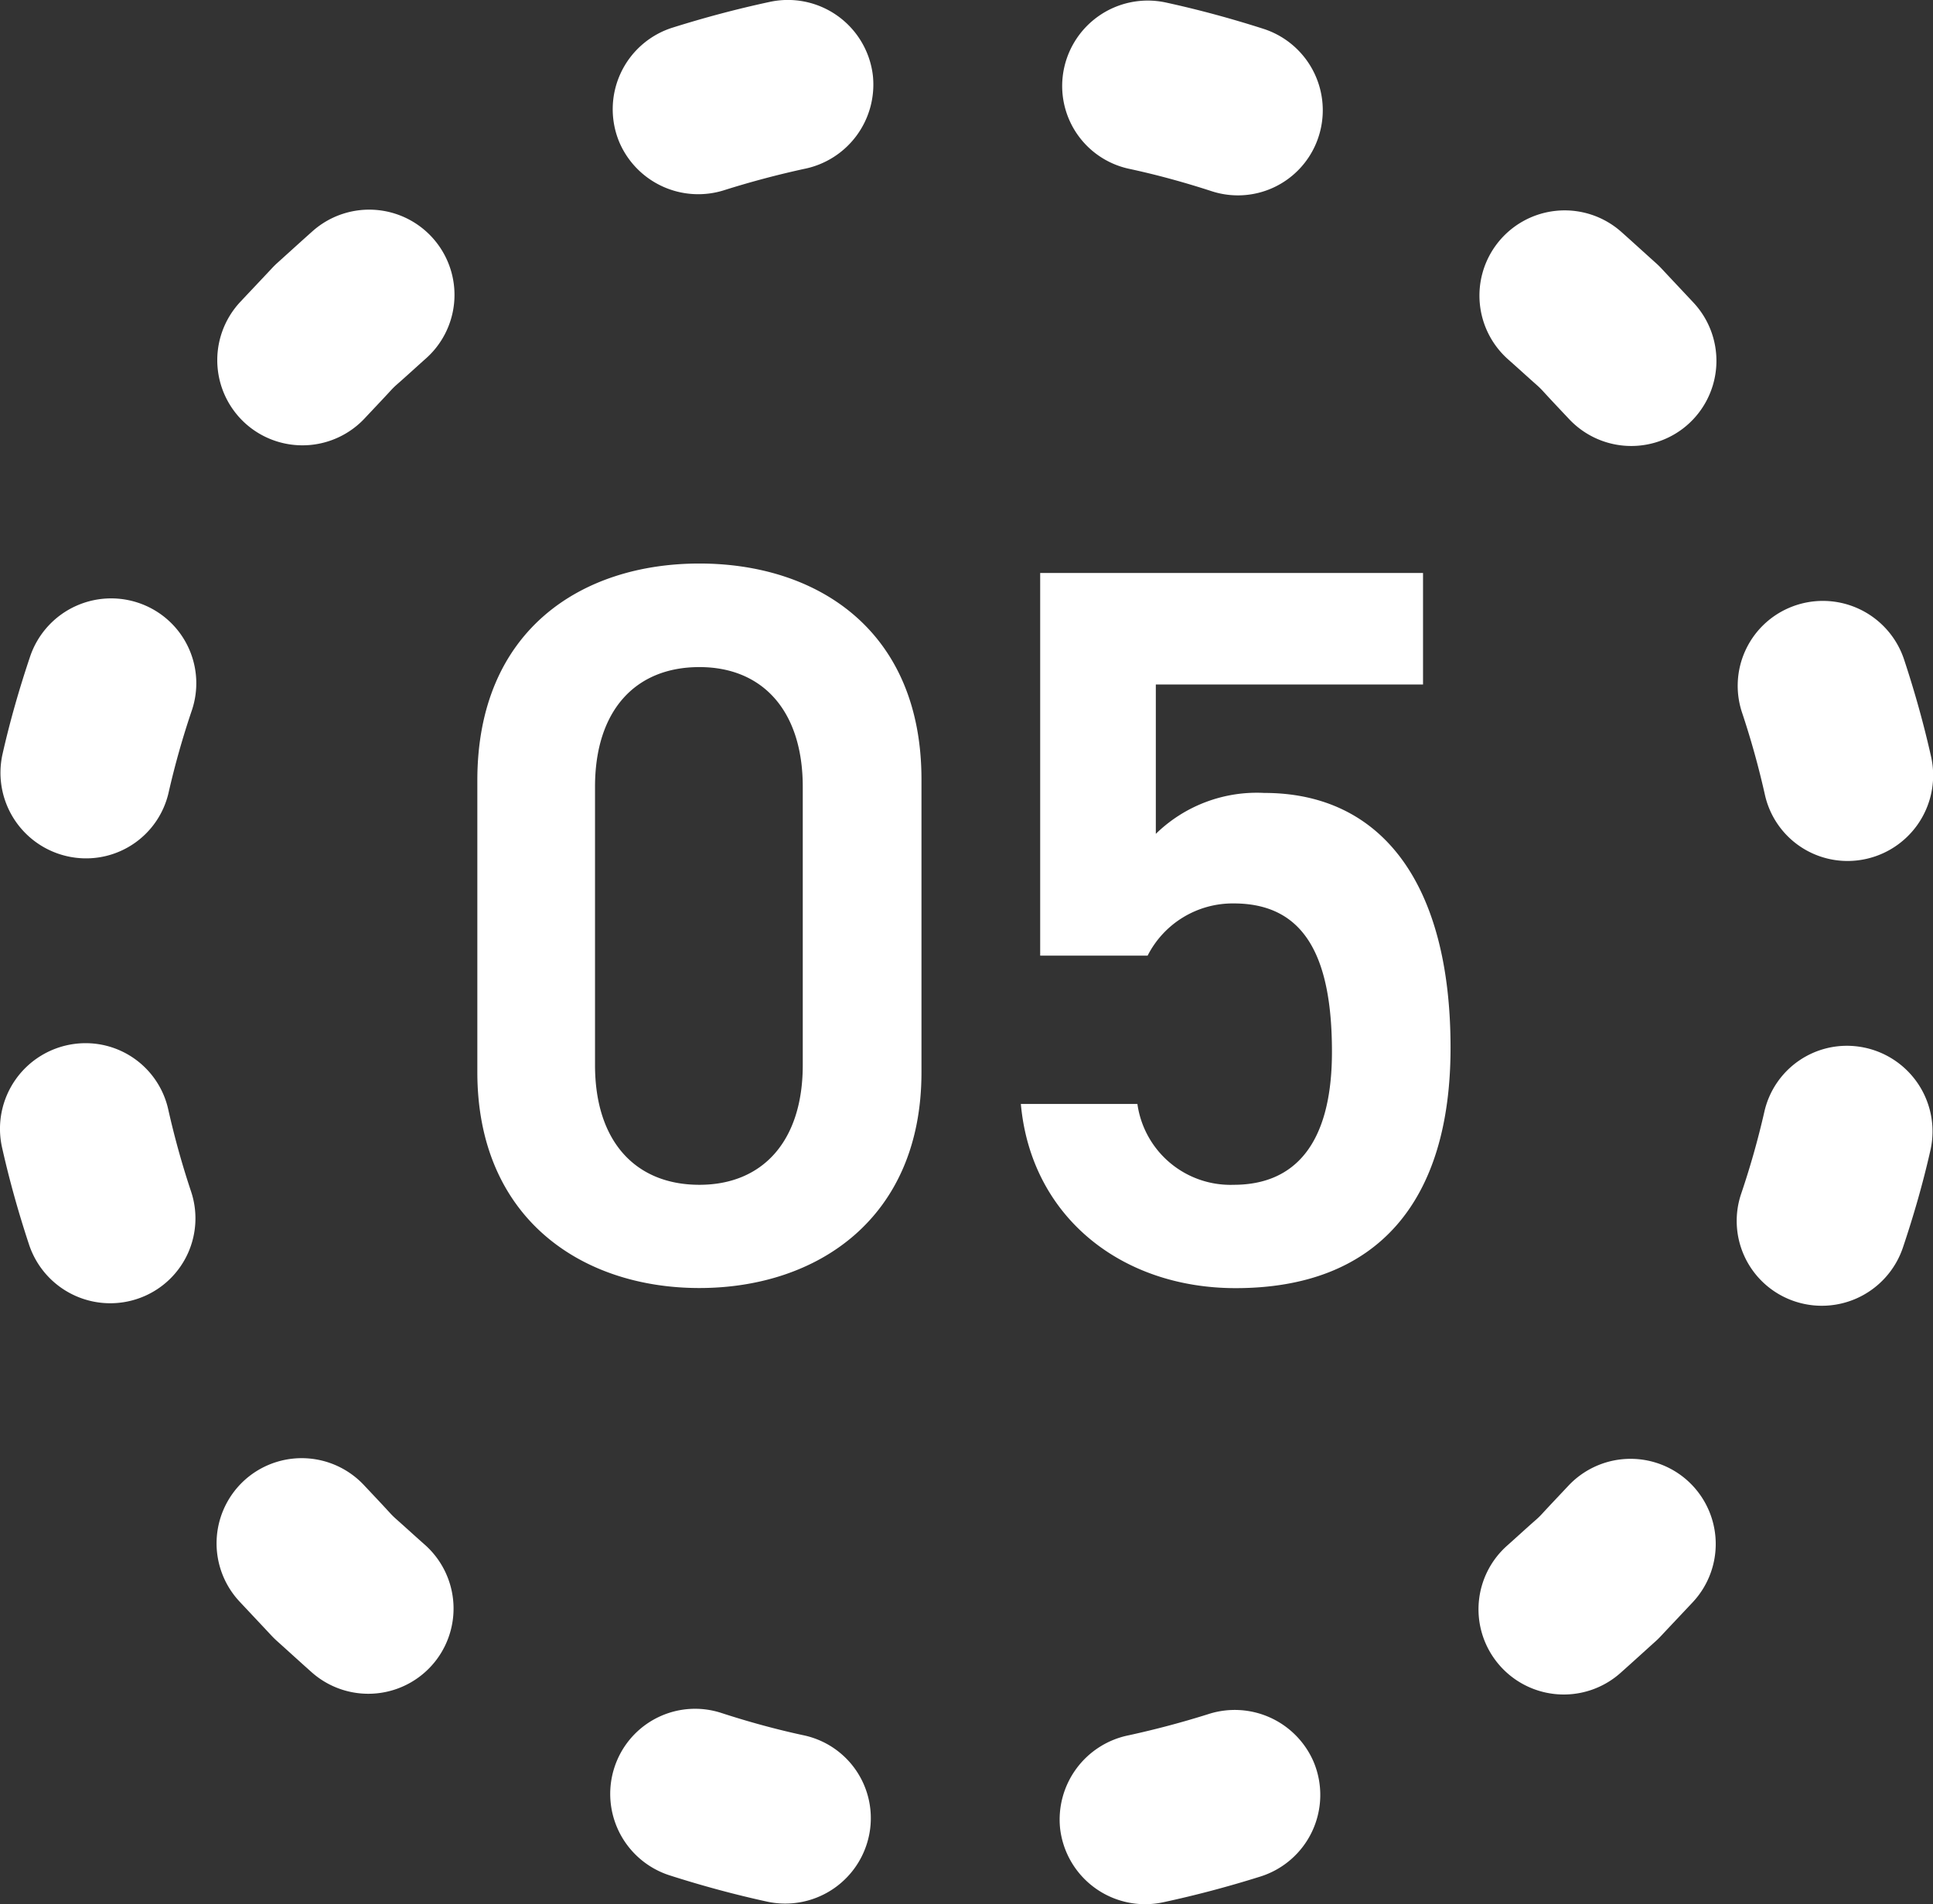
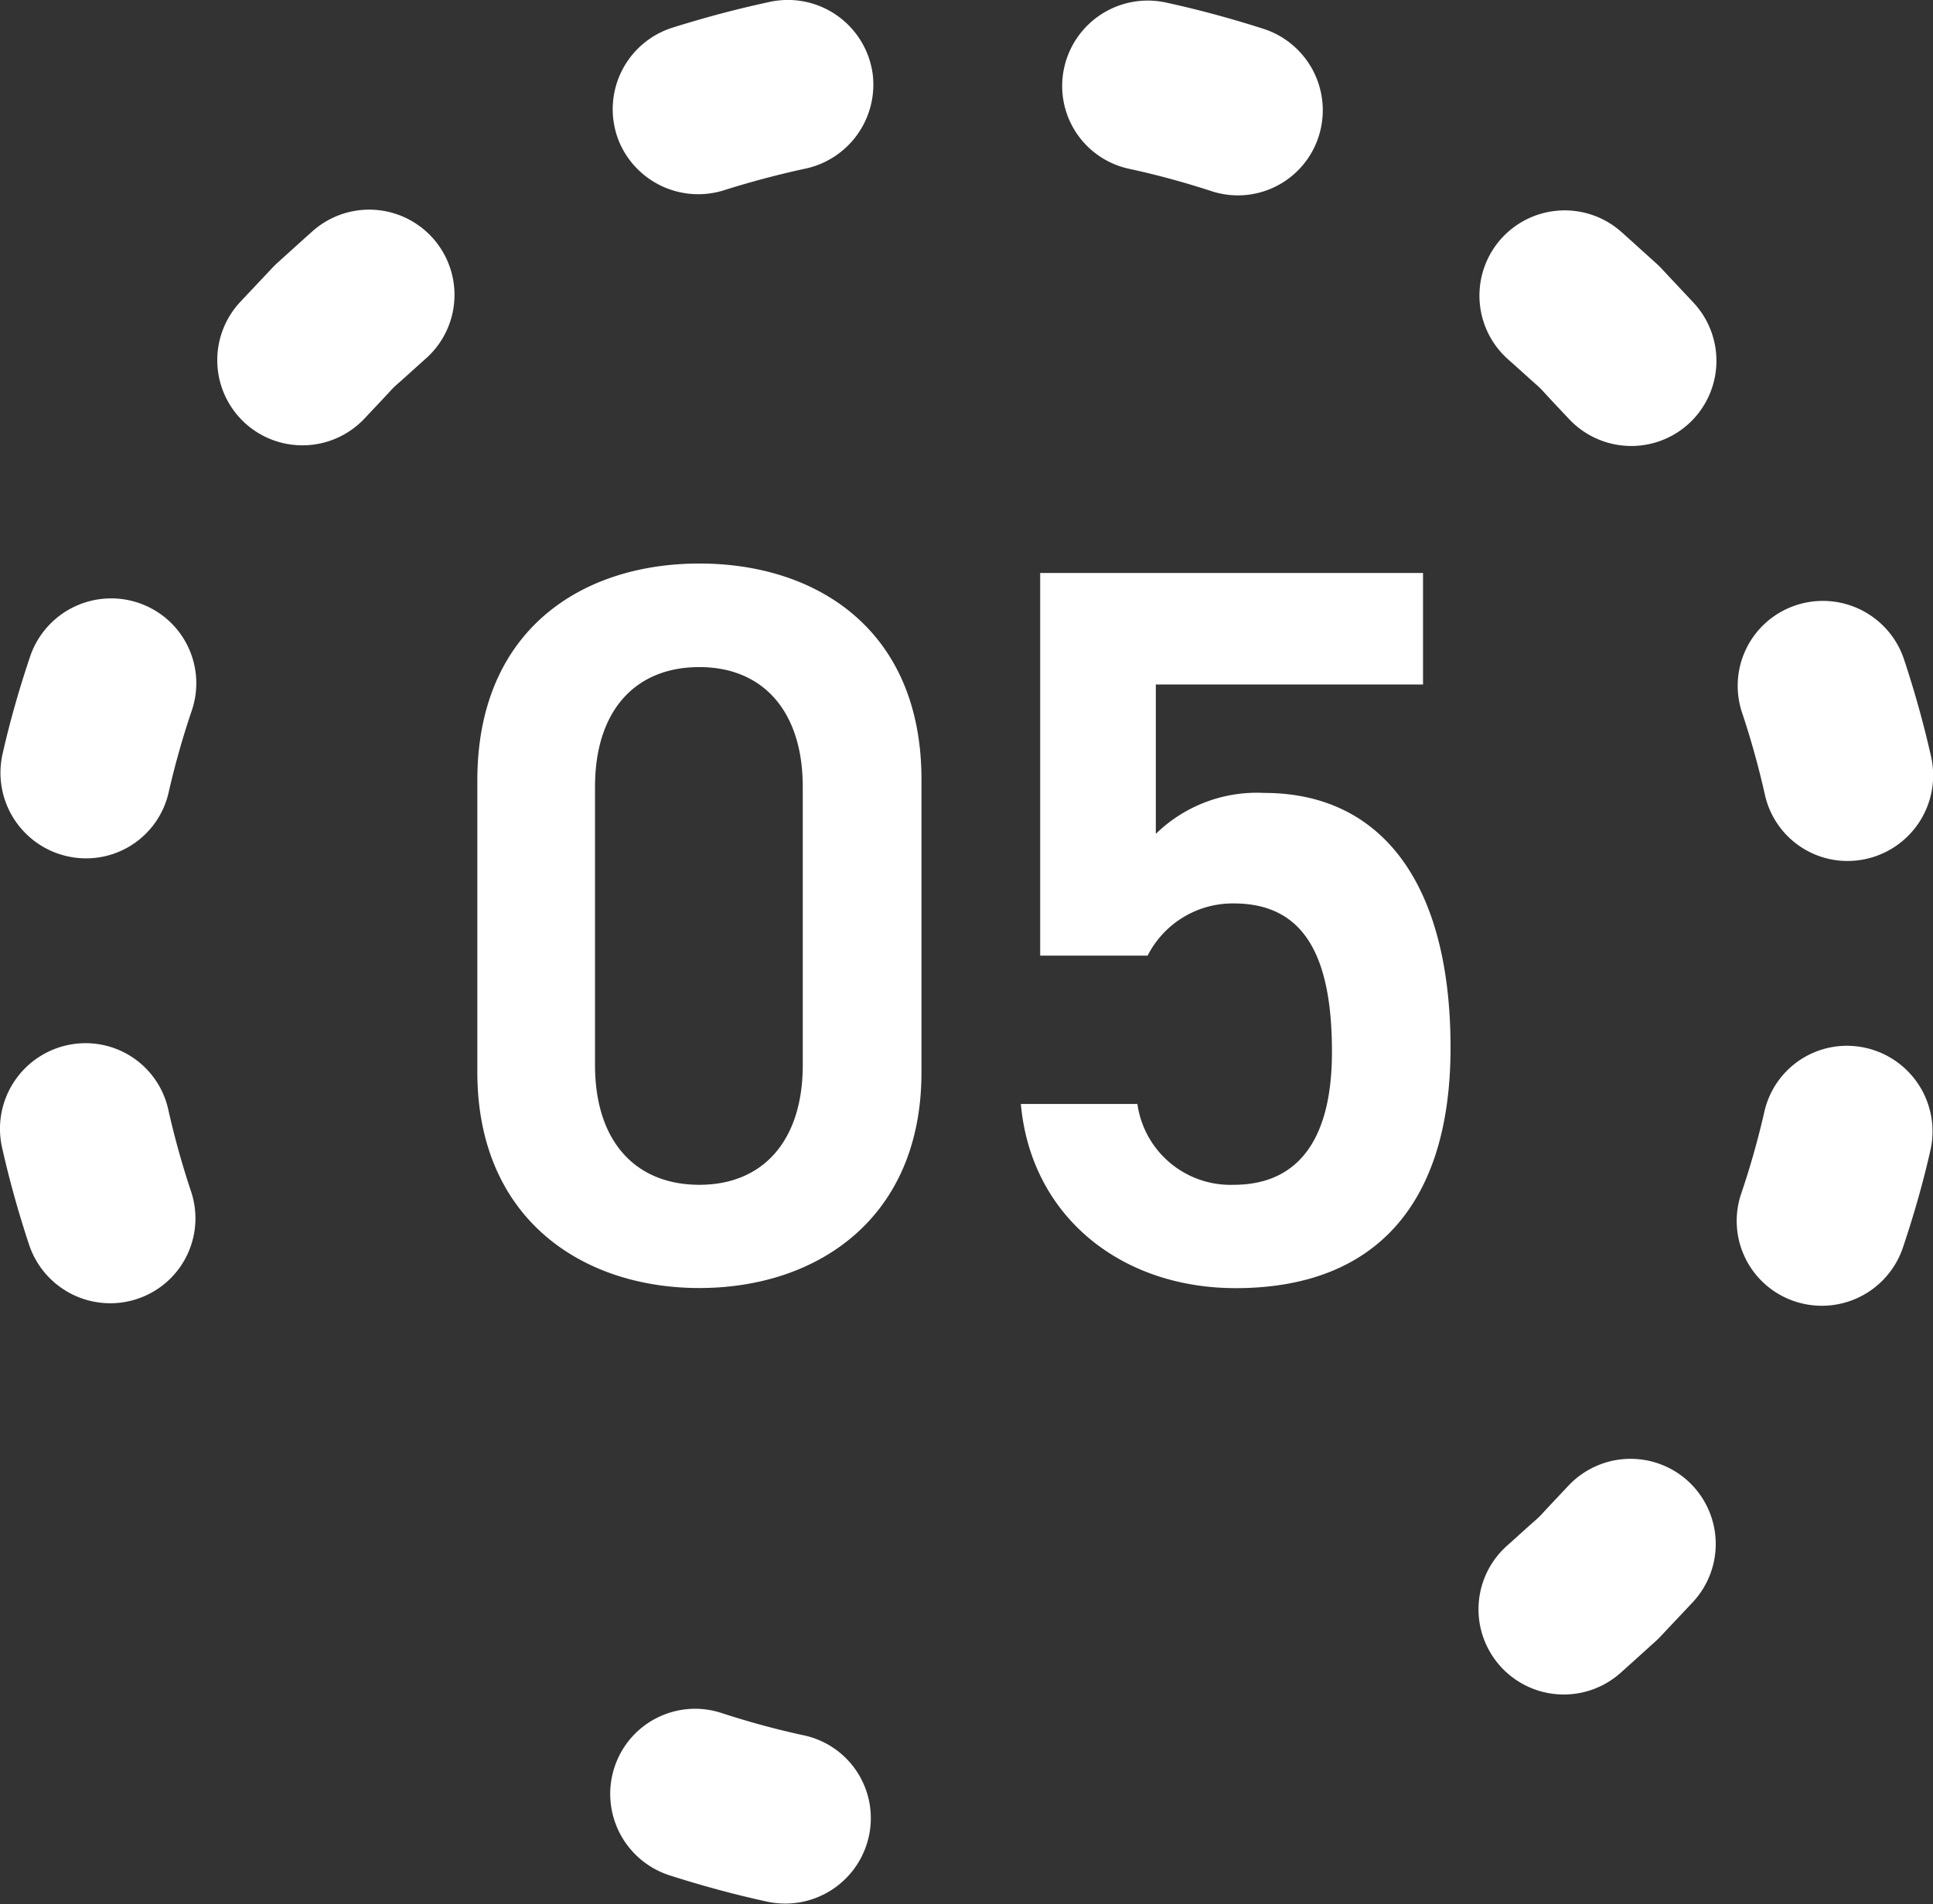
<svg xmlns="http://www.w3.org/2000/svg" width="68" height="67" viewBox="0 0 68 67">
  <rect x="0" y="0" width="68" height="67" fill="#333333" stroke="none" />
  <g transform="translate(-11726 12)">
    <path d="M-1.584-7.272v-10.3c0-5.256-3.672-7.6-7.812-7.6s-7.812,2.34-7.812,7.632v10.26c0,5.148,3.672,7.6,7.812,7.6S-1.584-2.124-1.584-7.272ZM-5.76-17.316v9.792c0,2.664-1.4,4.212-3.636,4.212-2.268,0-3.672-1.548-3.672-4.212v-9.792c0-2.664,1.4-4.212,3.672-4.212C-7.164-21.528-5.76-19.98-5.76-17.316ZM9.4-13.212c2.448,0,3.456,1.8,3.456,5.22,0,3.276-1.332,4.68-3.456,4.68A3.307,3.307,0,0,1,6.012-6.156h-4.1C2.268-2.2,5.436.324,9.468.324c4.968,0,7.56-3.024,7.56-8.46,0-5.76-2.412-8.964-6.552-8.964A5.085,5.085,0,0,0,6.66-15.66v-5.256h9.4V-24.84H2.592v13.464h3.78A3.358,3.358,0,0,1,9.4-13.212Z" transform="translate(11760 33)" fill="#fff" />
    <path d="M254.406,836.066h0a3.02,3.02,0,0,0,3.711,1.674q1.379-.434,2.791-.742a3.025,3.025,0,0,0,2.415-3.279h0a3.011,3.011,0,0,0-3.634-2.595c-1.147.246-2.282.549-3.4.9A3.01,3.01,0,0,0,254.406,836.066Z" transform="translate(11493.384 -843.056)" fill="#fff" fill-rule="evenodd" />
    <path d="M241.439,846.113l0,0a3,3,0,0,0,4-.331c.314-.336.632-.668.942-1.006a2.586,2.586,0,0,1,.2-.194c.343-.3.681-.613,1.023-.917a2.994,2.994,0,0,0,.424-4l0,0a3,3,0,0,0-4.423-.469c-.412.367-.82.739-1.229,1.108-.061.054-.119.112-.175.171-.374.4-.754.8-1.129,1.2A3,3,0,0,0,241.439,846.113Z" transform="translate(11493.384 -843.056)" fill="#fff" fill-rule="evenodd" />
    <path d="M235.274,861.235h0a2.977,2.977,0,0,0,3.271-2.282,29.2,29.2,0,0,1,.824-2.915,2.983,2.983,0,0,0-1.625-3.67h0a3.01,3.01,0,0,0-4.075,1.807c-.374,1.114-.7,2.246-.959,3.392A3.012,3.012,0,0,0,235.274,861.235Z" transform="translate(11493.384 -843.056)" fill="#fff" fill-rule="evenodd" />
    <path d="M296.3,852.453h0a2.984,2.984,0,0,0-1.639,3.659,29.572,29.572,0,0,1,.813,2.923,2.978,2.978,0,0,0,3.265,2.293h0a3.012,3.012,0,0,0,2.575-3.66c-.257-1.146-.575-2.278-.943-3.393A3.01,3.01,0,0,0,296.3,852.453Z" transform="translate(11492.616 -843.056)" fill="#fff" fill-rule="evenodd" />
    <path d="M286.005,839.689l0,0a3,3,0,0,0,.419,4c.34.3.677.61,1.018.912a2.8,2.8,0,0,1,.206.2c.307.337.622.668.934,1a3,3,0,0,0,4,.338l0,0a3,3,0,0,0,.375-4.436c-.374-.4-.752-.8-1.125-1.2-.058-.062-.118-.121-.181-.178-.409-.367-.815-.739-1.226-1.105A3,3,0,0,0,286.005,839.689Z" transform="translate(11492.616 -843.056)" fill="#fff" fill-rule="evenodd" />
    <path d="M270.771,833.727v0a2.98,2.98,0,0,0,2.312,3.264c1,.214,1.979.484,2.948.8a2.983,2.983,0,0,0,3.648-1.682v0a3.01,3.01,0,0,0-1.865-4.044c-1.12-.358-2.254-.667-3.4-.917A3.011,3.011,0,0,0,270.771,833.727Z" transform="translate(11492.616 -843.056)" fill="#fff" fill-rule="evenodd" />
-     <path d="M279.594,893.934h0a3.02,3.02,0,0,0-3.711-1.674q-1.379.434-2.791.742a3.025,3.025,0,0,0-2.415,3.279h0a3.011,3.011,0,0,0,3.634,2.595c1.147-.246,2.282-.549,3.4-.9A3.01,3.01,0,0,0,279.594,893.934Z" transform="translate(11492.616 -843.945)" fill="#fff" fill-rule="evenodd" />
    <path d="M292.561,883.887l0,0a3,3,0,0,0-4,.331c-.314.336-.632.668-.942,1.006a2.581,2.581,0,0,1-.2.194c-.343.3-.681.613-1.023.917a2.994,2.994,0,0,0-.424,4l0,0a3,3,0,0,0,4.423.469c.412-.367.82-.739,1.229-1.108.061-.054.119-.112.175-.171.374-.4.754-.8,1.129-1.2A3,3,0,0,0,292.561,883.887Z" transform="translate(11492.616 -843.945)" fill="#fff" fill-rule="evenodd" />
    <path d="M298.726,868.765h0a2.977,2.977,0,0,0-3.271,2.282,29.2,29.2,0,0,1-.824,2.915,2.983,2.983,0,0,0,1.625,3.67h0a3.01,3.01,0,0,0,4.075-1.807c.374-1.114.7-2.246.959-3.392A3.012,3.012,0,0,0,298.726,868.765Z" transform="translate(11492.616 -843.945)" fill="#fff" fill-rule="evenodd" />
    <path d="M237.705,877.547h0a2.984,2.984,0,0,0,1.639-3.659,29.568,29.568,0,0,1-.813-2.923,2.978,2.978,0,0,0-3.265-2.293h0a3.012,3.012,0,0,0-2.575,3.66c.257,1.146.575,2.278.943,3.393A3.01,3.01,0,0,0,237.705,877.547Z" transform="translate(11493.384 -843.945)" fill="#fff" fill-rule="evenodd" />
-     <path d="M247.995,890.311l0,0a3,3,0,0,0-.419-4c-.34-.3-.677-.61-1.018-.912a2.8,2.8,0,0,1-.206-.2c-.307-.337-.622-.668-.934-1a3,3,0,0,0-4-.338l0,0a3,3,0,0,0-.375,4.436c.374.4.752.8,1.125,1.2.058.062.118.121.181.178.409.367.815.739,1.226,1.105A3,3,0,0,0,247.995,890.311Z" transform="translate(11493.384 -843.945)" fill="#fff" fill-rule="evenodd" />
    <path d="M263.229,896.273v0a2.98,2.98,0,0,0-2.312-3.264c-1-.214-1.979-.484-2.948-.8a2.983,2.983,0,0,0-3.648,1.682v0a3.01,3.01,0,0,0,1.865,4.044c1.12.358,2.254.667,3.4.917A3.011,3.011,0,0,0,263.229,896.273Z" transform="translate(11493.384 -843.945)" fill="#fff" fill-rule="evenodd" />
  </g>
</svg>